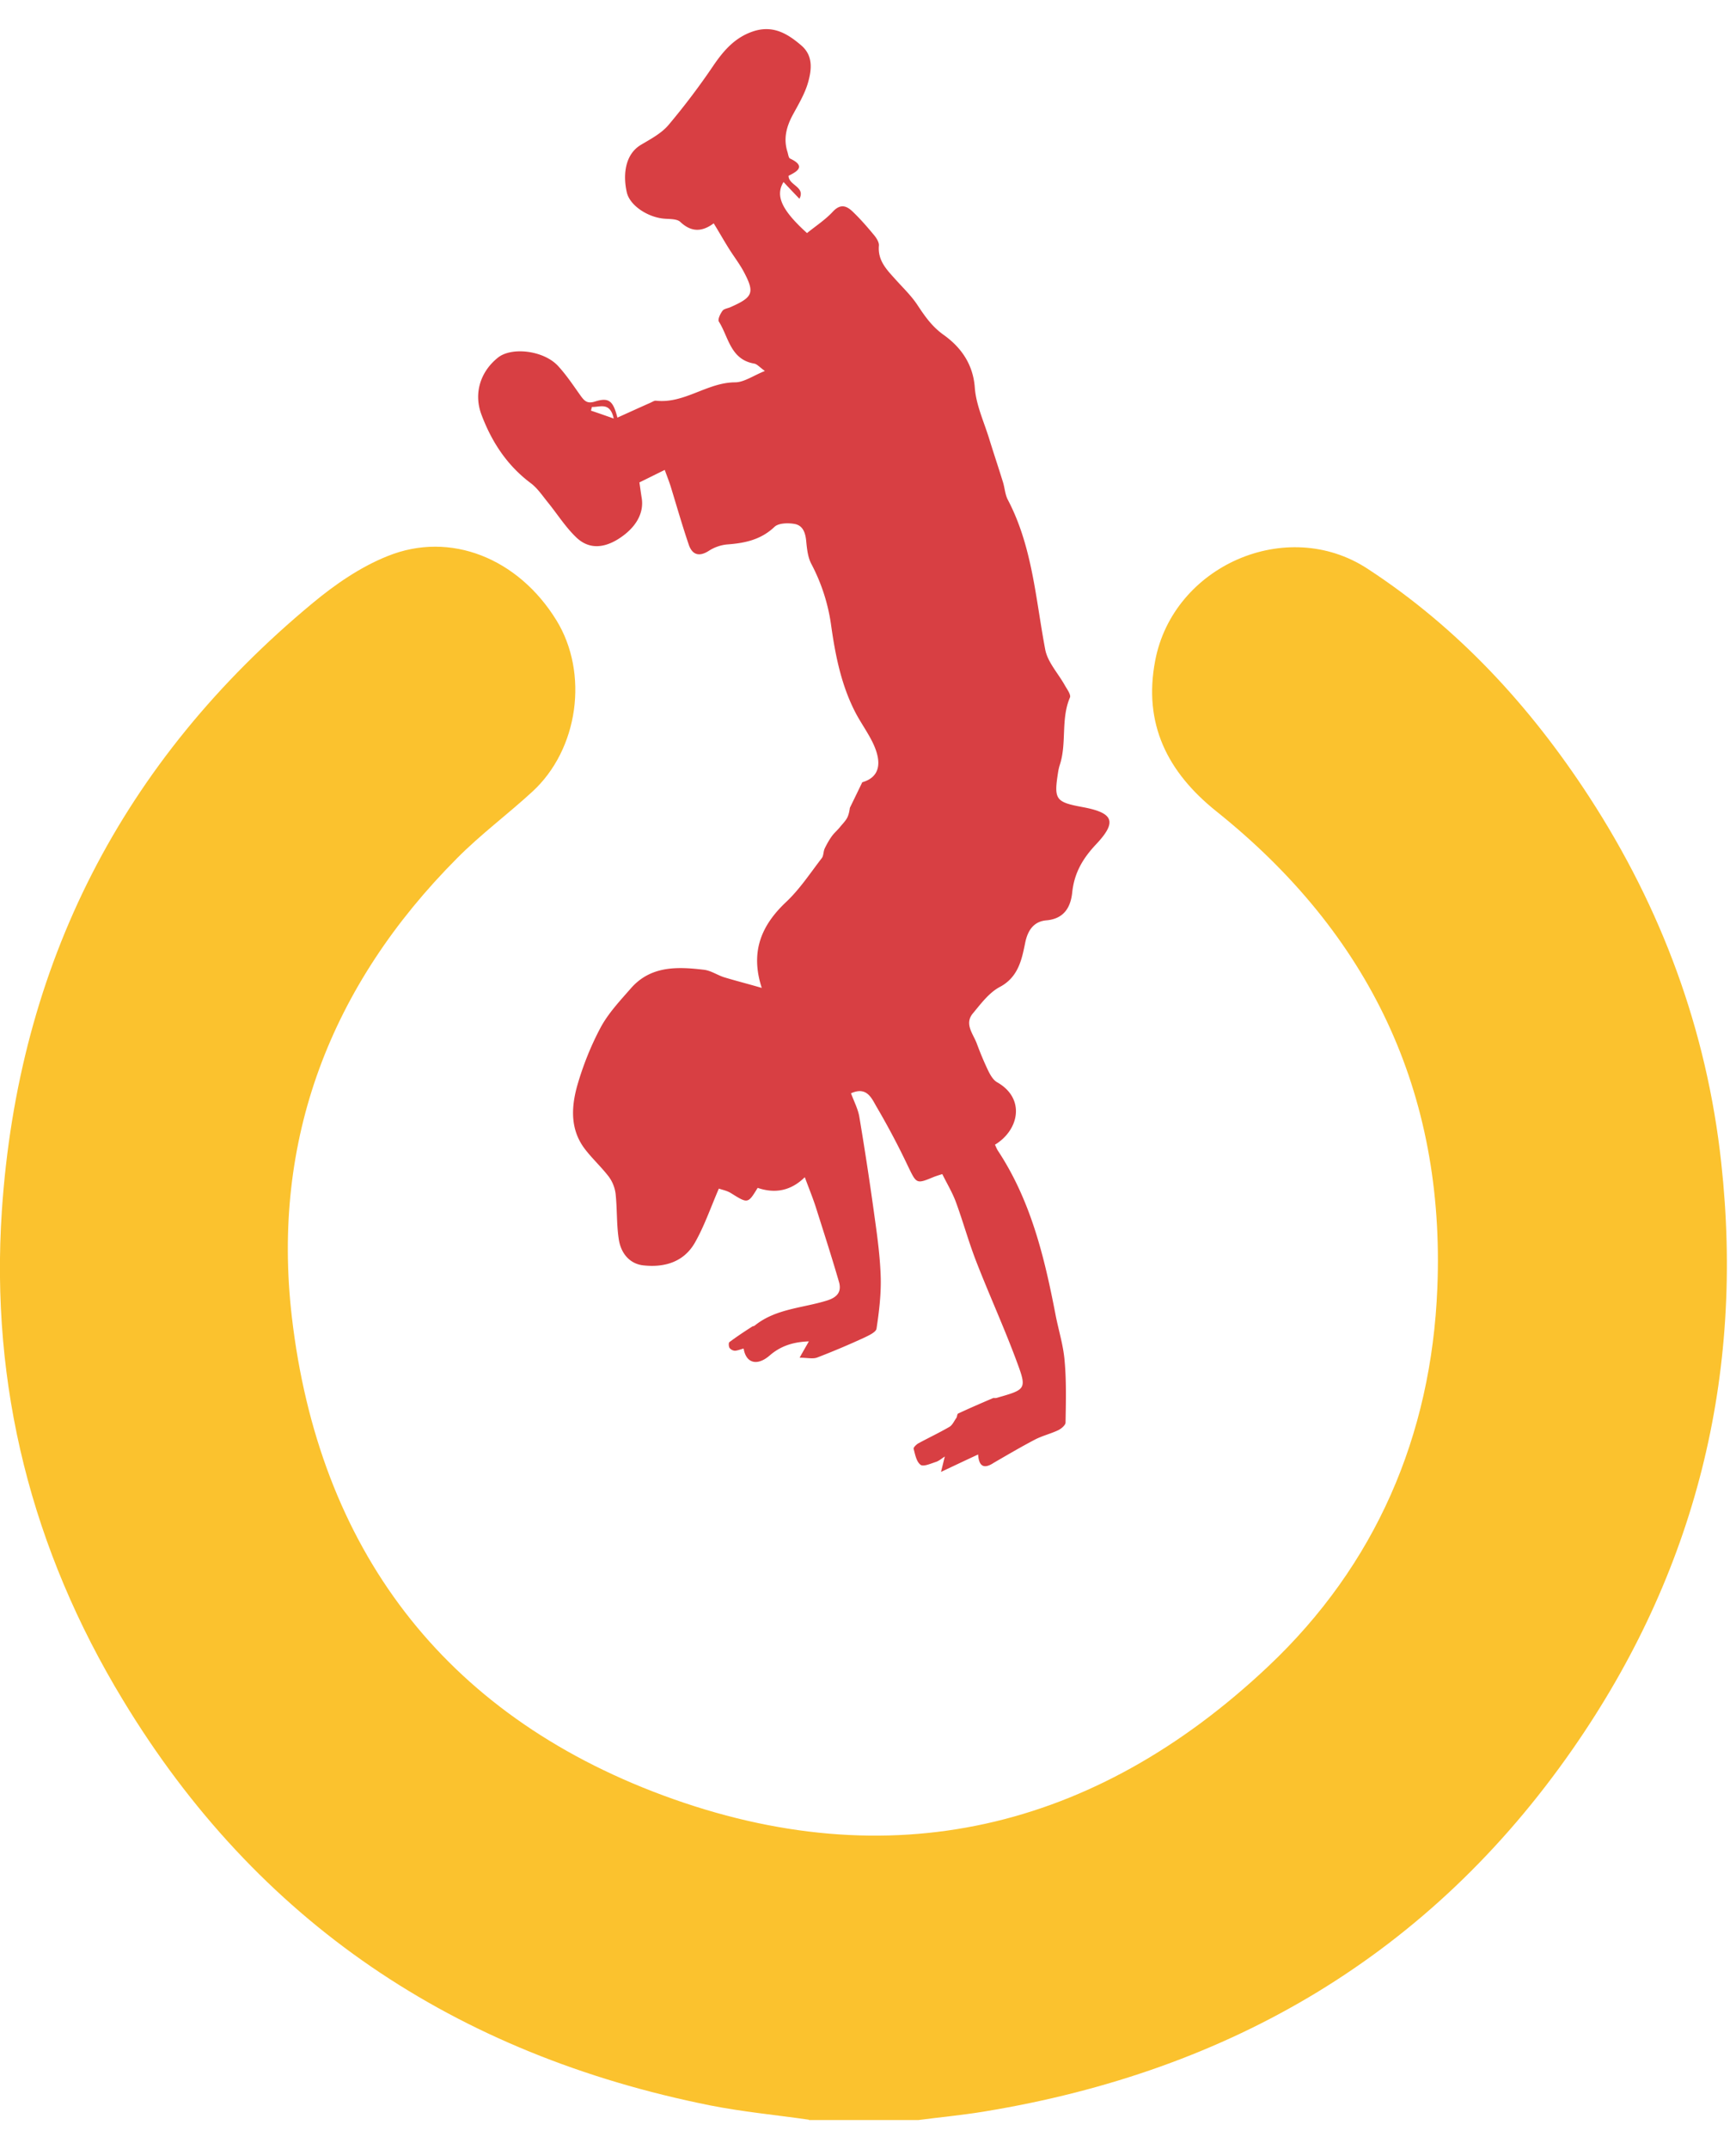
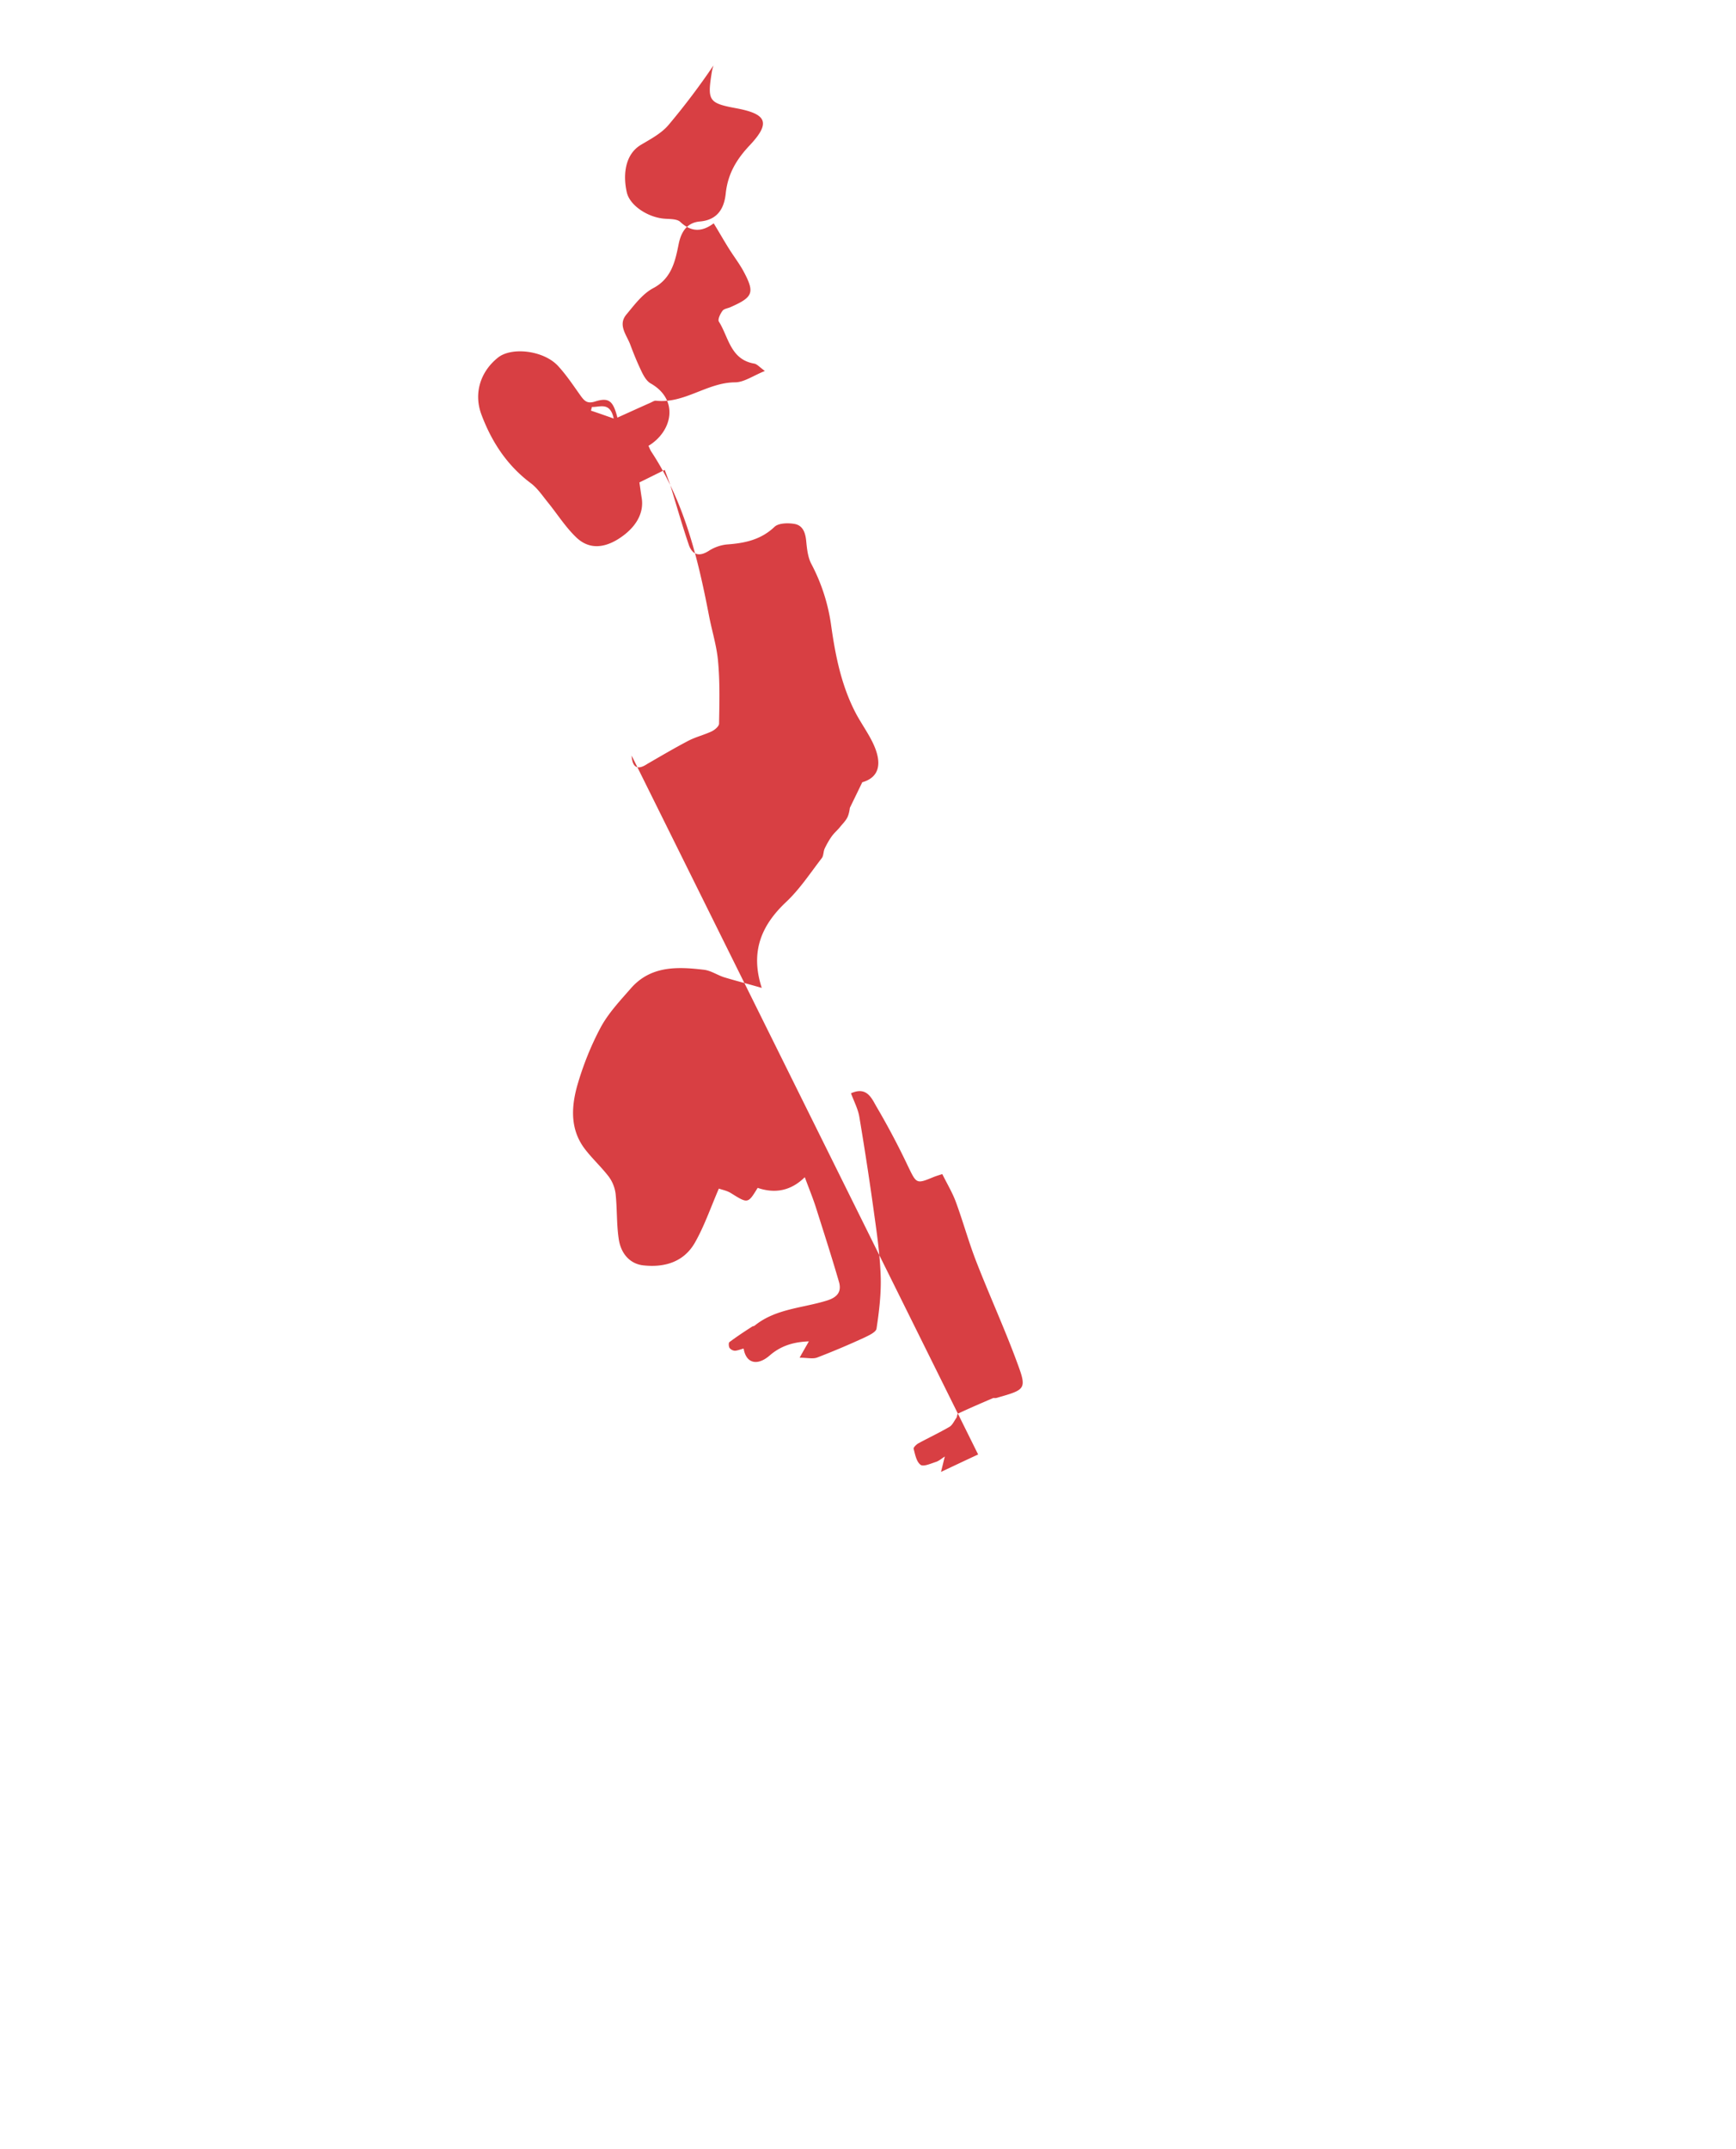
<svg xmlns="http://www.w3.org/2000/svg" width="59" height="73" viewBox="0 0 59 73" fill="none">
-   <path d="M27.49 72c-1.124-.162-2.255-.268-3.36-.487-8.648-1.733-15.387-6.224-19.953-13.77C1.08 52.64-.333 47.078.063 41.128.623 32.77 4.14 25.86 10.627 20.484c.766-.636 1.627-1.229 2.55-1.597 2.135-.86 4.44.081 5.734 2.183 1.105 1.796.754 4.384-.823 5.825-.835.767-1.752 1.447-2.55 2.252-4.308 4.322-6.318 9.567-5.62 15.58.91 7.839 5.13 13.483 12.623 16.259 7.687 2.844 14.665 1.178 20.562-4.385 3.643-3.436 5.546-7.827 5.747-12.854.27-6.654-2.311-12.03-7.505-16.184-1.677-1.341-2.493-2.982-2.085-5.12.609-3.219 4.465-4.922 7.216-3.126 3.09 2.015 5.54 4.684 7.537 7.753 2.462 3.786 3.994 7.927 4.484 12.411.798 7.254-.873 13.933-5.05 19.933-4.842 6.96-11.619 10.933-19.978 12.305-.747.125-1.507.194-2.26.293H27.49z" fill="#FBC22E" />
-   <path d="M33.243 49.404c-.39.18-.773.362-1.262.592.069-.274.094-.386.131-.523-.119.075-.207.156-.314.187-.17.056-.42.168-.514.093-.139-.106-.183-.349-.233-.542-.012-.044.088-.144.163-.187.346-.187.704-.356 1.05-.556.106-.062.163-.2.238-.305.031-.044.025-.137.063-.15.383-.18.779-.35 1.168-.517.038-.02.088 0 .132-.013.98-.28 1.042-.287.716-1.166-.427-1.166-.949-2.302-1.4-3.462-.258-.66-.447-1.353-.692-2.02-.119-.325-.301-.624-.464-.955-.12.038-.201.063-.283.094-.603.25-.59.243-.886-.368a26 26 0 0 0-1.048-1.983c-.17-.281-.327-.742-.886-.487.107.287.239.536.283.798q.291 1.731.527 3.462c.094.667.182 1.335.201 2.008.013.574-.056 1.154-.144 1.728-.02.118-.252.224-.409.3a27 27 0 0 1-1.607.679c-.151.056-.34.006-.597.006.138-.25.22-.386.314-.555-.509.019-.942.144-1.325.474-.427.374-.81.274-.892-.23-.1.024-.195.068-.295.074a.25.25 0 0 1-.182-.093c-.032-.05-.038-.175-.006-.2.25-.187.515-.362.778-.53.025-.013.063-.013.082-.031.716-.58 1.64-.593 2.468-.855.37-.118.49-.324.39-.648-.245-.842-.515-1.678-.78-2.514-.106-.33-.238-.648-.376-1.023-.465.456-.999.568-1.602.362-.332.543-.332.537-.904.181-.138-.087-.314-.119-.415-.156-.282.655-.496 1.279-.816 1.84-.377.655-1.03.848-1.758.767-.428-.05-.754-.374-.83-.904-.075-.505-.05-1.023-.106-1.535a1.25 1.25 0 0 0-.226-.567c-.252-.33-.56-.611-.81-.936-.51-.66-.472-1.422-.27-2.151.194-.68.464-1.36.797-1.984.264-.492.666-.916 1.036-1.34.672-.761 1.57-.73 2.468-.624.24.025.459.18.691.255.415.125.83.231 1.282.362-.396-1.222-.02-2.12.829-2.919.464-.436.822-.985 1.212-1.49.063-.081.05-.225.1-.33.07-.144.15-.288.245-.419.082-.112.195-.205.283-.318.088-.106.188-.205.245-.324.063-.137.075-.293.081-.318.164-.337.283-.58.421-.867.565-.162.71-.624.346-1.366-.164-.33-.377-.63-.553-.954-.496-.936-.703-1.959-.848-2.988a6.3 6.3 0 0 0-.672-2.101c-.12-.225-.15-.5-.176-.761-.025-.293-.107-.555-.402-.605-.22-.038-.54-.031-.678.1-.465.442-1.017.555-1.62.598a1.4 1.4 0 0 0-.616.219c-.345.218-.571.118-.684-.231-.22-.649-.409-1.31-.61-1.965-.056-.174-.125-.349-.2-.555-.296.144-.54.268-.861.424.019.119.044.318.075.512.094.53-.195 1.041-.81 1.422-.509.311-1.005.33-1.42-.075-.364-.35-.64-.792-.96-1.185-.182-.225-.352-.48-.578-.649-.81-.605-1.332-1.41-1.677-2.332-.27-.724-.031-1.46.565-1.934.465-.368 1.545-.243 2.035.28.289.313.528.675.773 1.018.131.18.226.28.496.193.465-.144.609-.019.753.549.377-.169.742-.337 1.112-.5.07-.03.138-.08.201-.074.967.106 1.733-.618 2.682-.624.308 0 .615-.224 1.017-.386-.182-.132-.264-.231-.358-.25-.816-.137-.873-.904-1.206-1.428-.044-.075.05-.268.126-.368.05-.069.182-.081.276-.125.76-.337.823-.486.446-1.197-.15-.281-.351-.537-.52-.811-.164-.262-.315-.53-.503-.836-.402.3-.767.3-1.137-.05-.107-.1-.333-.093-.509-.106-.565-.031-1.2-.436-1.306-.892-.12-.511-.107-1.272.483-1.621.327-.194.691-.387.93-.668a24 24 0 0 0 1.532-2.027c.358-.523.748-.966 1.376-1.166.66-.206 1.15.094 1.608.487.414.355.351.835.226 1.272-.113.387-.333.748-.528 1.11-.207.393-.308.792-.17 1.229.026.08.038.206.088.23.54.256.27.43-.05.587 0 .324.584.374.37.78-.188-.194-.364-.381-.54-.568-.295.474-.043.973.798 1.734.302-.244.628-.456.88-.73.282-.3.496-.175.703.031.251.243.484.512.71.786.075.094.163.237.15.343-.044.518.283.83.584 1.166.252.28.528.543.735.861.252.38.49.723.886 1.004.584.418.999.992 1.055 1.796.044.58.308 1.148.484 1.715.15.487.314.973.464 1.46.07.206.076.443.176.63.836 1.596.942 3.361 1.269 5.083.081.43.44.81.666 1.216.075.13.213.318.175.412-.314.73-.106 1.534-.339 2.27a1.6 1.6 0 0 0-.062.255c-.151.948-.095 1.03.854 1.204 1.023.194 1.155.493.44 1.254-.453.48-.748.973-.817 1.646-.05.456-.245.886-.873.942-.383.031-.622.274-.722.749-.114.56-.227 1.178-.867 1.515-.364.193-.64.568-.91.892-.302.355 0 .692.125 1.017.12.324.251.642.402.954.069.137.163.3.295.374.967.549.747 1.621-.075 2.12.031.063.056.132.094.194 1.118 1.69 1.583 3.605 1.96 5.557.1.53.27 1.054.313 1.59.063.693.044 1.397.032 2.096 0 .087-.145.212-.252.262-.25.118-.533.187-.778.312-.478.25-.942.523-1.407.792-.327.218-.509.137-.534-.281M20.117 13.823l-.032.125c.239.08.471.162.773.268-.126-.58-.471-.38-.741-.393" fill="#D83F43" />
+   <path d="M33.243 49.404c-.39.18-.773.362-1.262.592.069-.274.094-.386.131-.523-.119.075-.207.156-.314.187-.17.056-.42.168-.514.093-.139-.106-.183-.349-.233-.542-.012-.044.088-.144.163-.187.346-.187.704-.356 1.05-.556.106-.062.163-.2.238-.305.031-.044.025-.137.063-.15.383-.18.779-.35 1.168-.517.038-.02.088 0 .132-.013.98-.28 1.042-.287.716-1.166-.427-1.166-.949-2.302-1.4-3.462-.258-.66-.447-1.353-.692-2.02-.119-.325-.301-.624-.464-.955-.12.038-.201.063-.283.094-.603.25-.59.243-.886-.368a26 26 0 0 0-1.048-1.983c-.17-.281-.327-.742-.886-.487.107.287.239.536.283.798q.291 1.731.527 3.462c.094.667.182 1.335.201 2.008.013.574-.056 1.154-.144 1.728-.02.118-.252.224-.409.3a27 27 0 0 1-1.607.679c-.151.056-.34.006-.597.006.138-.25.22-.386.314-.555-.509.019-.942.144-1.325.474-.427.374-.81.274-.892-.23-.1.024-.195.068-.295.074a.25.25 0 0 1-.182-.093c-.032-.05-.038-.175-.006-.2.25-.187.515-.362.778-.53.025-.013.063-.013.082-.031.716-.58 1.64-.593 2.468-.855.37-.118.49-.324.39-.648-.245-.842-.515-1.678-.78-2.514-.106-.33-.238-.648-.376-1.023-.465.456-.999.568-1.602.362-.332.543-.332.537-.904.181-.138-.087-.314-.119-.415-.156-.282.655-.496 1.279-.816 1.84-.377.655-1.03.848-1.758.767-.428-.05-.754-.374-.83-.904-.075-.505-.05-1.023-.106-1.535a1.25 1.25 0 0 0-.226-.567c-.252-.33-.56-.611-.81-.936-.51-.66-.472-1.422-.27-2.151.194-.68.464-1.36.797-1.984.264-.492.666-.916 1.036-1.34.672-.761 1.57-.73 2.468-.624.24.025.459.18.691.255.415.125.83.231 1.282.362-.396-1.222-.02-2.12.829-2.919.464-.436.822-.985 1.212-1.49.063-.081.05-.225.1-.33.07-.144.15-.288.245-.419.082-.112.195-.205.283-.318.088-.106.188-.205.245-.324.063-.137.075-.293.081-.318.164-.337.283-.58.421-.867.565-.162.71-.624.346-1.366-.164-.33-.377-.63-.553-.954-.496-.936-.703-1.959-.848-2.988a6.3 6.3 0 0 0-.672-2.101c-.12-.225-.15-.5-.176-.761-.025-.293-.107-.555-.402-.605-.22-.038-.54-.031-.678.1-.465.442-1.017.555-1.62.598a1.4 1.4 0 0 0-.616.219c-.345.218-.571.118-.684-.231-.22-.649-.409-1.31-.61-1.965-.056-.174-.125-.349-.2-.555-.296.144-.54.268-.861.424.019.119.044.318.075.512.094.53-.195 1.041-.81 1.422-.509.311-1.005.33-1.42-.075-.364-.35-.64-.792-.96-1.185-.182-.225-.352-.48-.578-.649-.81-.605-1.332-1.41-1.677-2.332-.27-.724-.031-1.46.565-1.934.465-.368 1.545-.243 2.035.28.289.313.528.675.773 1.018.131.18.226.28.496.193.465-.144.609-.019.753.549.377-.169.742-.337 1.112-.5.07-.03.138-.08.201-.074.967.106 1.733-.618 2.682-.624.308 0 .615-.224 1.017-.386-.182-.132-.264-.231-.358-.25-.816-.137-.873-.904-1.206-1.428-.044-.075.05-.268.126-.368.05-.069.182-.081.276-.125.76-.337.823-.486.446-1.197-.15-.281-.351-.537-.52-.811-.164-.262-.315-.53-.503-.836-.402.3-.767.3-1.137-.05-.107-.1-.333-.093-.509-.106-.565-.031-1.2-.436-1.306-.892-.12-.511-.107-1.272.483-1.621.327-.194.691-.387.93-.668a24 24 0 0 0 1.532-2.027a1.6 1.6 0 0 0-.062.255c-.151.948-.095 1.03.854 1.204 1.023.194 1.155.493.44 1.254-.453.48-.748.973-.817 1.646-.05.456-.245.886-.873.942-.383.031-.622.274-.722.749-.114.56-.227 1.178-.867 1.515-.364.193-.64.568-.91.892-.302.355 0 .692.125 1.017.12.324.251.642.402.954.069.137.163.3.295.374.967.549.747 1.621-.075 2.12.031.063.056.132.094.194 1.118 1.69 1.583 3.605 1.96 5.557.1.53.27 1.054.313 1.59.063.693.044 1.397.032 2.096 0 .087-.145.212-.252.262-.25.118-.533.187-.778.312-.478.25-.942.523-1.407.792-.327.218-.509.137-.534-.281M20.117 13.823l-.032.125c.239.08.471.162.773.268-.126-.58-.471-.38-.741-.393" fill="#D83F43" />
</svg>